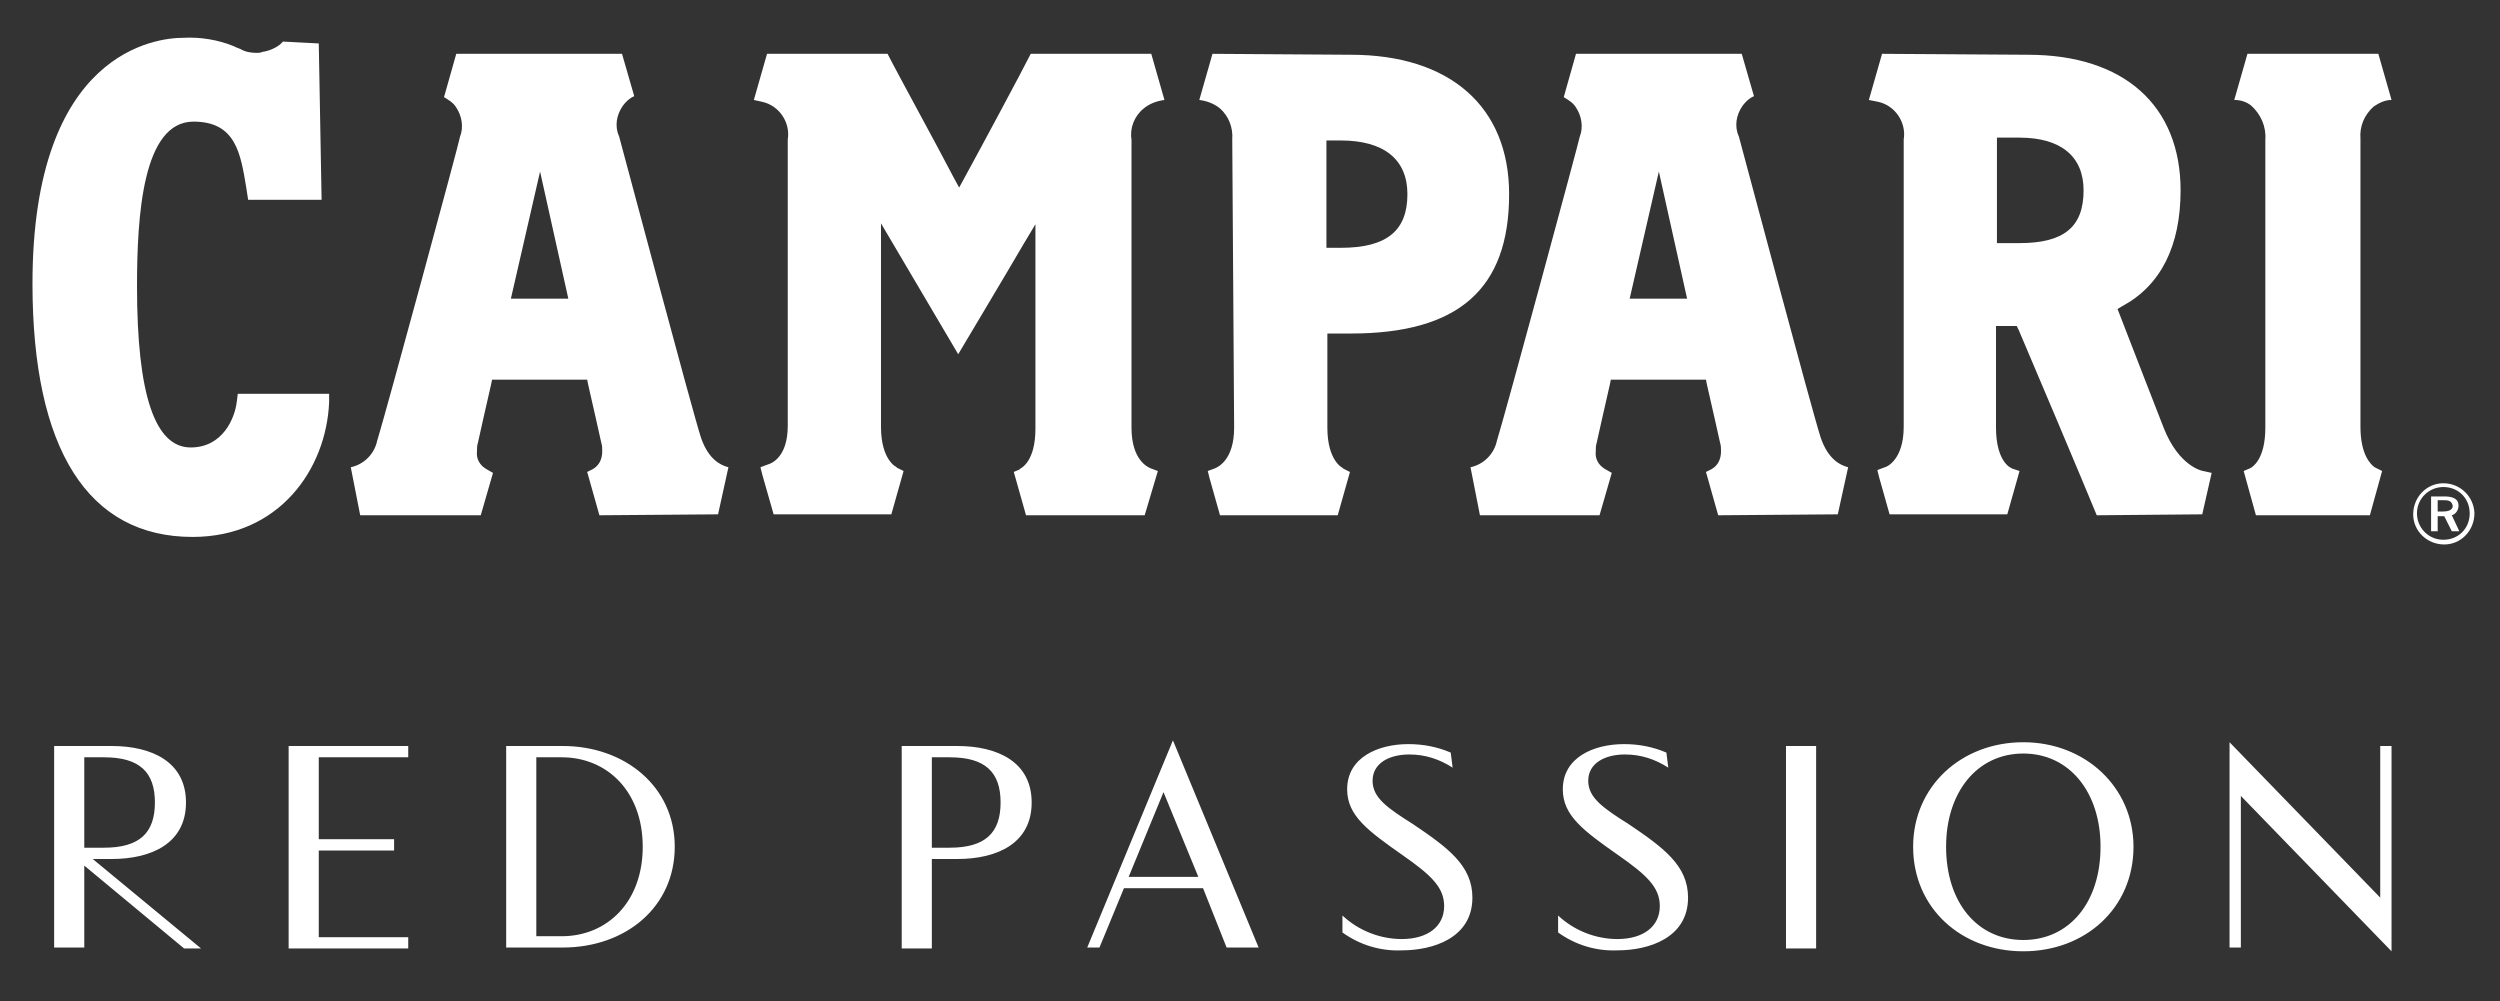
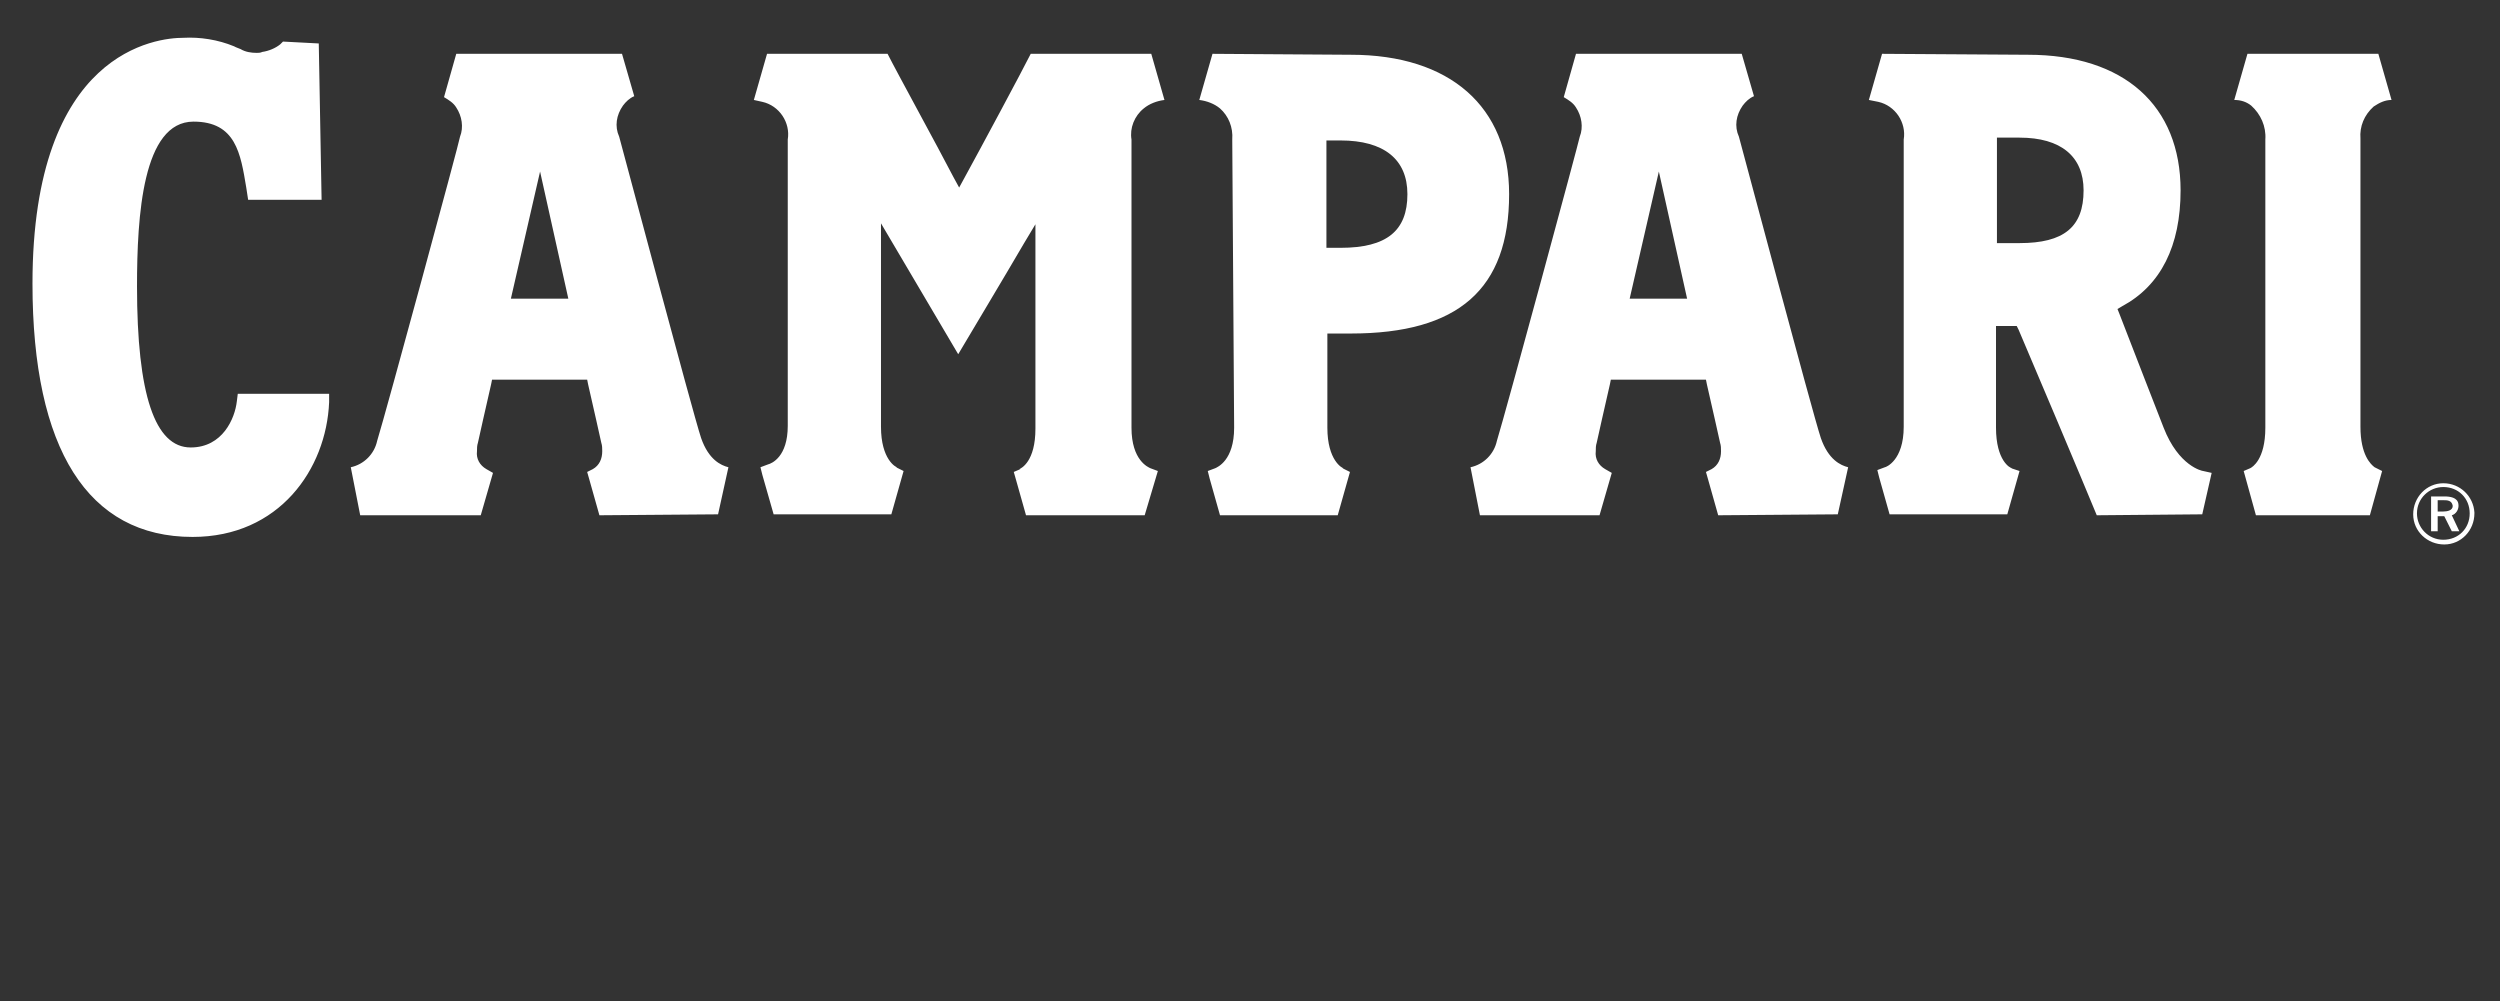
<svg xmlns="http://www.w3.org/2000/svg" version="1.1" id="Livello_1" x="0px" y="0px" viewBox="0 0 265.467 106.338" style="enable-background:new 0 0 265.467 106.338;" xml:space="preserve">
  <rect x="0" y="0" width="265.467" height="106.338" fill="#333333" stroke="none" />
  <style type="text/css">
	.st0{fill:#FFFFFF;}
</style>
  <path class="st0" d="M261.049,53.515c-0.1-0.7-0.9-0.8-1.5-0.8h-1.4v3.7  h0.7v-1.6h0.7l0.8,1.6h0.8l-0.8-1.7  C260.749,54.615,261.149,54.115,261.049,53.515L261.049,53.515L261.049,53.515z   M259.449,54.315h-0.6v-1.2h0.6c0.4,0,0.9,0,1,0.6  C260.449,54.215,259.849,54.315,259.449,54.315L259.449,54.315z M259.449,51.315  c-1.8,0-3.2,1.5-3.2,3.3s1.5,3.2,3.3,3.2s3.2-1.5,3.2-3.3  c0,0,0,0,0-0.1C262.649,52.715,261.249,51.315,259.449,51.315z M259.449,57.315  c-1.6,0-2.8-1.3-2.8-2.8c0-1.6,1.3-2.8,2.8-2.8  c1.6,0,2.8,1.2,2.8,2.8S261.049,57.315,259.449,57.315L259.449,57.315z   M239.549,54.715l-1.3-4.7l0.7-0.3c0.2-0.1,1.6-0.9,1.6-4.3  c0,0,0-29.6,0-30.6c0.1-1.4-0.5-2.7-1.5-3.6  c-0.5-0.4-1.1-0.6-1.8-0.6l1.4-4.9h13.9l1.4,4.9  c-0.7,0-1.3,0.3-1.9,0.7c-1,0.9-1.5,2.1-1.4,3.4  c0,1.3,0,30.6,0,30.6c0,3,1.1,4,1.5,4.3l0.8,0.4l-1.3,4.7H239.549z   M108.949,54.715l-1.1-3.9l-0.2-0.7l0.7-0.3h-0.1  c0.2-0.1,1.7-0.8,1.7-4.3V23.815l-1.2,2  c-2.1,3.6-5.7,9.6-7,11.8l-8.2-13.9v21.6  c0,3.5,1.6,4.3,1.7,4.3h-0.1l0.8,0.4l-1.3,4.6H82.149  l-1.2-4.2l-0.2-0.8l0.8-0.3c0.4-0.1,2.1-0.8,2.1-4.1  V14.815c0.3-1.8-0.9-3.6-2.7-4l-0.9-0.2l1.4-4.9h12.8  c0.9,1.8,5.4,10,7,13.1l0.6,1.1l0.6-1.1  c1.7-3.1,6.1-11.3,7-13.1h12.8l1.4,4.9  c-0.8,0.1-1.6,0.4-2.2,0.9c-1,0.8-1.5,2.1-1.3,3.3v30.6  c0,3.5,1.8,4.2,2,4.3l0.8,0.3l-1.4,4.7H108.949z M20.449,57.015  c-11.1,0-17-9.3-17-26.9c0-24.8,13.3-26.1,16-26.1  c1.8-0.1,3.7,0.2,5.4,0.9l0.2,0.1l0.5,0.2  c0.5,0.3,1.1,0.4,1.7,0.4c0.2,0,0.4,0,0.6-0.1  c0.7-0.1,1.4-0.4,1.9-0.8l0,0l0.3-0.3l3.8,0.2l0.3,16.6  h-7.8l-0.2-1.3c-0.6-3.6-1.1-7-5.6-7  c-5.4,0-6,10-6,17.5c0,11.5,1.9,17.1,5.7,17.1  c3.4,0,4.7-3.1,4.9-4.9l0.1-0.8h9.7v0.9  C34.649,49.815,29.649,57.015,20.449,57.015z M130.849,14.815  c0.1-1.3-0.4-2.5-1.3-3.3c-0.6-0.5-1.4-0.8-2.2-0.9  l1.4-4.9l14.7,0.1c10.5,0,16.8,5.5,16.8,14.8  c0,10.1-5.4,14.8-16.8,14.8h-2.5v10c0,3.5,1.6,4.3,1.7,4.3h-0.1  l0.8,0.4l-1.3,4.6h-12.5l-1.1-3.9l-0.2-0.8l0.8-0.3  c0.2-0.1,2-0.8,2-4.3L130.849,14.815L130.849,14.815z M140.849,26.315h1.5  c4.9,0,7.1-1.8,7.1-5.7c0-3.7-2.5-5.7-7.1-5.7h-1.5V26.315  L140.849,26.315z M222.649,54.715c-1.1-2.7-7.6-18.1-8.3-19.7  l-0.2-0.4h-2.2v10.8c0,3.5,1.5,4.3,1.7,4.3h-0.1l0.9,0.3  l-1.3,4.6h-12.5l-1.1-3.9l-0.2-0.8l0.8-0.3c0.1,0,2-0.7,2-4.3  v-30.5c0.3-1.8-0.9-3.6-2.7-4l-1-0.2l1.4-4.9l15.5,0.1  c10.2,0,16.2,5.4,16.2,14.4c0,5.9-2.1,10.1-6.2,12.3l-0.5,0.3  l0.2,0.5c0.8,2.1,4.7,12.1,4.7,12.1  c1.6,4.1,4.1,4.6,4.2,4.6l0.9,0.2l-1,4.4L222.649,54.715z   M212.049,25.815h2.4c4.7,0,6.8-1.7,6.8-5.6  c0-3.6-2.4-5.6-6.8-5.6h-2.4V25.815z M182.449,54.715l-1.1-3.9  l-0.2-0.7l0.6-0.3c0.7-0.4,1-1.1,1-1.9  c0-0.3,0-0.6-0.1-0.9c0,0-1-4.5-1.4-6.2l-0.1-0.5h-10.1l-0.1,0.5  c-0.4,1.7-1.4,6.2-1.4,6.2c-0.1,0.3-0.1,0.6-0.1,0.9  c-0.1,0.8,0.3,1.5,1,1.9l0.7,0.4l-1.3,4.5h-12.7l-1-5.1  c1.4-0.3,2.5-1.4,2.8-2.8c0.9-2.9,8.8-32.1,8.8-32.3l0,0  c0.4-1,0.2-2.2-0.4-3.1c-0.3-0.5-0.8-0.8-1.3-1.1l1.3-4.6  h17.6l1.3,4.5c-0.5,0.2-0.9,0.6-1.2,1  c-0.7,1-0.9,2.2-0.4,3.3c0.1,0.3,7.8,29.3,8.7,32  c0.8,2.3,2.1,2.9,2.9,3.1l-1.1,5L182.449,54.715z M173.049,31.715  h6.1l-3-13.5L173.049,31.715z M63.649,54.715l-1.1-3.9l-0.2-0.7l0.6-0.3  c0.7-0.4,1-1.1,1-1.9c0-0.3,0-0.6-0.1-0.9c0,0-1-4.5-1.4-6.2  l-0.1-0.5H52.249l-0.1,0.5c-0.4,1.7-1.4,6.2-1.4,6.2  c-0.1,0.3-0.1,0.6-0.1,0.9c-0.1,0.8,0.3,1.5,1,1.9  l0.7,0.4l-1.3,4.5H38.249l-1-5.1c1.4-0.3,2.5-1.4,2.8-2.8  c0.9-2.9,8.8-32,8.8-32.3l0,0c0.4-1,0.2-2.2-0.4-3.1  c-0.3-0.5-0.8-0.8-1.3-1.1l1.3-4.6H66.049l1.3,4.5  c-0.5,0.2-0.9,0.6-1.2,1c-0.7,1-0.9,2.2-0.4,3.3  c0.1,0.3,7.8,29.3,8.7,32c0.8,2.3,2.1,2.9,2.9,3.1l-1.1,5  L63.649,54.715z M54.249,31.715h6.1l-3-13.5L54.249,31.715z" />
-   <path class="st0" d="M9.849,91.215l11.5,9.5h-1.8L8.949,91.915v8.7H5.749V79.215  h6.1c4.3,0,7.9,1.7,7.9,6s-3.6,6-7.9,6H9.849z M11.049,90.015  c3.8,0,5.4-1.6,5.4-4.8s-1.6-4.8-5.4-4.8H8.949v9.6H11.049z   M33.849,80.415v8.7h8v1.2h-8v9.2h9.5v1.2H30.649V79.215h12.7v1.2  L33.849,80.415z M53.749,100.615V79.215h6c6.6,0,11.9,4.3,11.9,10.7  s-5.2,10.7-11.9,10.7H53.749z M56.949,99.415h2.7  c4.8,0,8.6-3.6,8.6-9.5s-3.8-9.5-8.6-9.5h-2.7L56.949,99.415  L56.949,99.415z M98.949,91.215v9.5h-3.2v-21.5h5.9c4.3,0,7.9,1.7,7.9,6  s-3.6,6-7.9,6H98.949z M98.949,90.015h1.9c3.8,0,5.4-1.6,5.4-4.8  s-1.6-4.8-5.4-4.8h-1.9V90.015z M127.749,94.315h-8.4l-2.6,6.3  h-1.3l9.1-22l9.1,22h-3.4L127.749,94.315L127.749,94.315z M119.849,93.115  h7.4l-3.7-9L119.849,93.115L119.849,93.115z M154.249,81.515  c-1.4-0.9-2.9-1.4-4.6-1.4c-2.1,0-3.9,0.9-3.9,2.8  c0,1.8,1.6,2.9,4.3,4.6c3.7,2.5,6.3,4.4,6.3,7.8  c0,4.3-4.2,5.6-7.5,5.6c-2.3,0.1-4.5-0.6-6.3-1.9v-1.8  c1.7,1.6,4,2.5,6.3,2.5c2.7,0,4.5-1.3,4.5-3.5c0-2-1.4-3.3-4.4-5.4  c-3.7-2.6-5.9-4.2-5.9-7c0-3.4,3.3-4.8,6.5-4.8  c1.6,0,3.1,0.3,4.5,0.9L154.249,81.515L154.249,81.515z M177.149,81.515  c-1.4-0.9-2.9-1.4-4.6-1.4c-2.1,0-3.9,0.9-3.9,2.8  c0,1.8,1.6,2.9,4.3,4.6c3.7,2.5,6.3,4.4,6.3,7.8  c0,4.3-4.2,5.6-7.5,5.6c-2.3,0.1-4.5-0.6-6.3-1.9v-1.8  c1.7,1.6,4,2.5,6.3,2.5c2.7,0,4.5-1.3,4.5-3.5c0-2-1.4-3.3-4.4-5.4  c-3.7-2.6-5.9-4.2-5.9-7c0-3.4,3.3-4.8,6.5-4.8  c1.6,0,3.1,0.3,4.5,0.9L177.149,81.515L177.149,81.515z M189.649,79.215h3.2  v21.5h-3.2V79.215z M214.849,101.015c-6.6,0-11.7-4.6-11.7-11.1  c0-6.4,5.1-11.1,11.7-11.1s11.7,4.8,11.7,11.1  C226.549,96.415,221.449,101.015,214.849,101.015z M223.049,89.915  c0-5.8-3.3-9.9-8.2-9.9s-8.2,4.1-8.2,9.9  c0,5.9,3.3,9.9,8.2,9.9S223.049,95.815,223.049,89.915L223.049,89.915z   M253.949,79.215v21.8l-16-16.5v16.1h-1.2V78.815l16,16.5V79.215H253.949z" />
</svg>